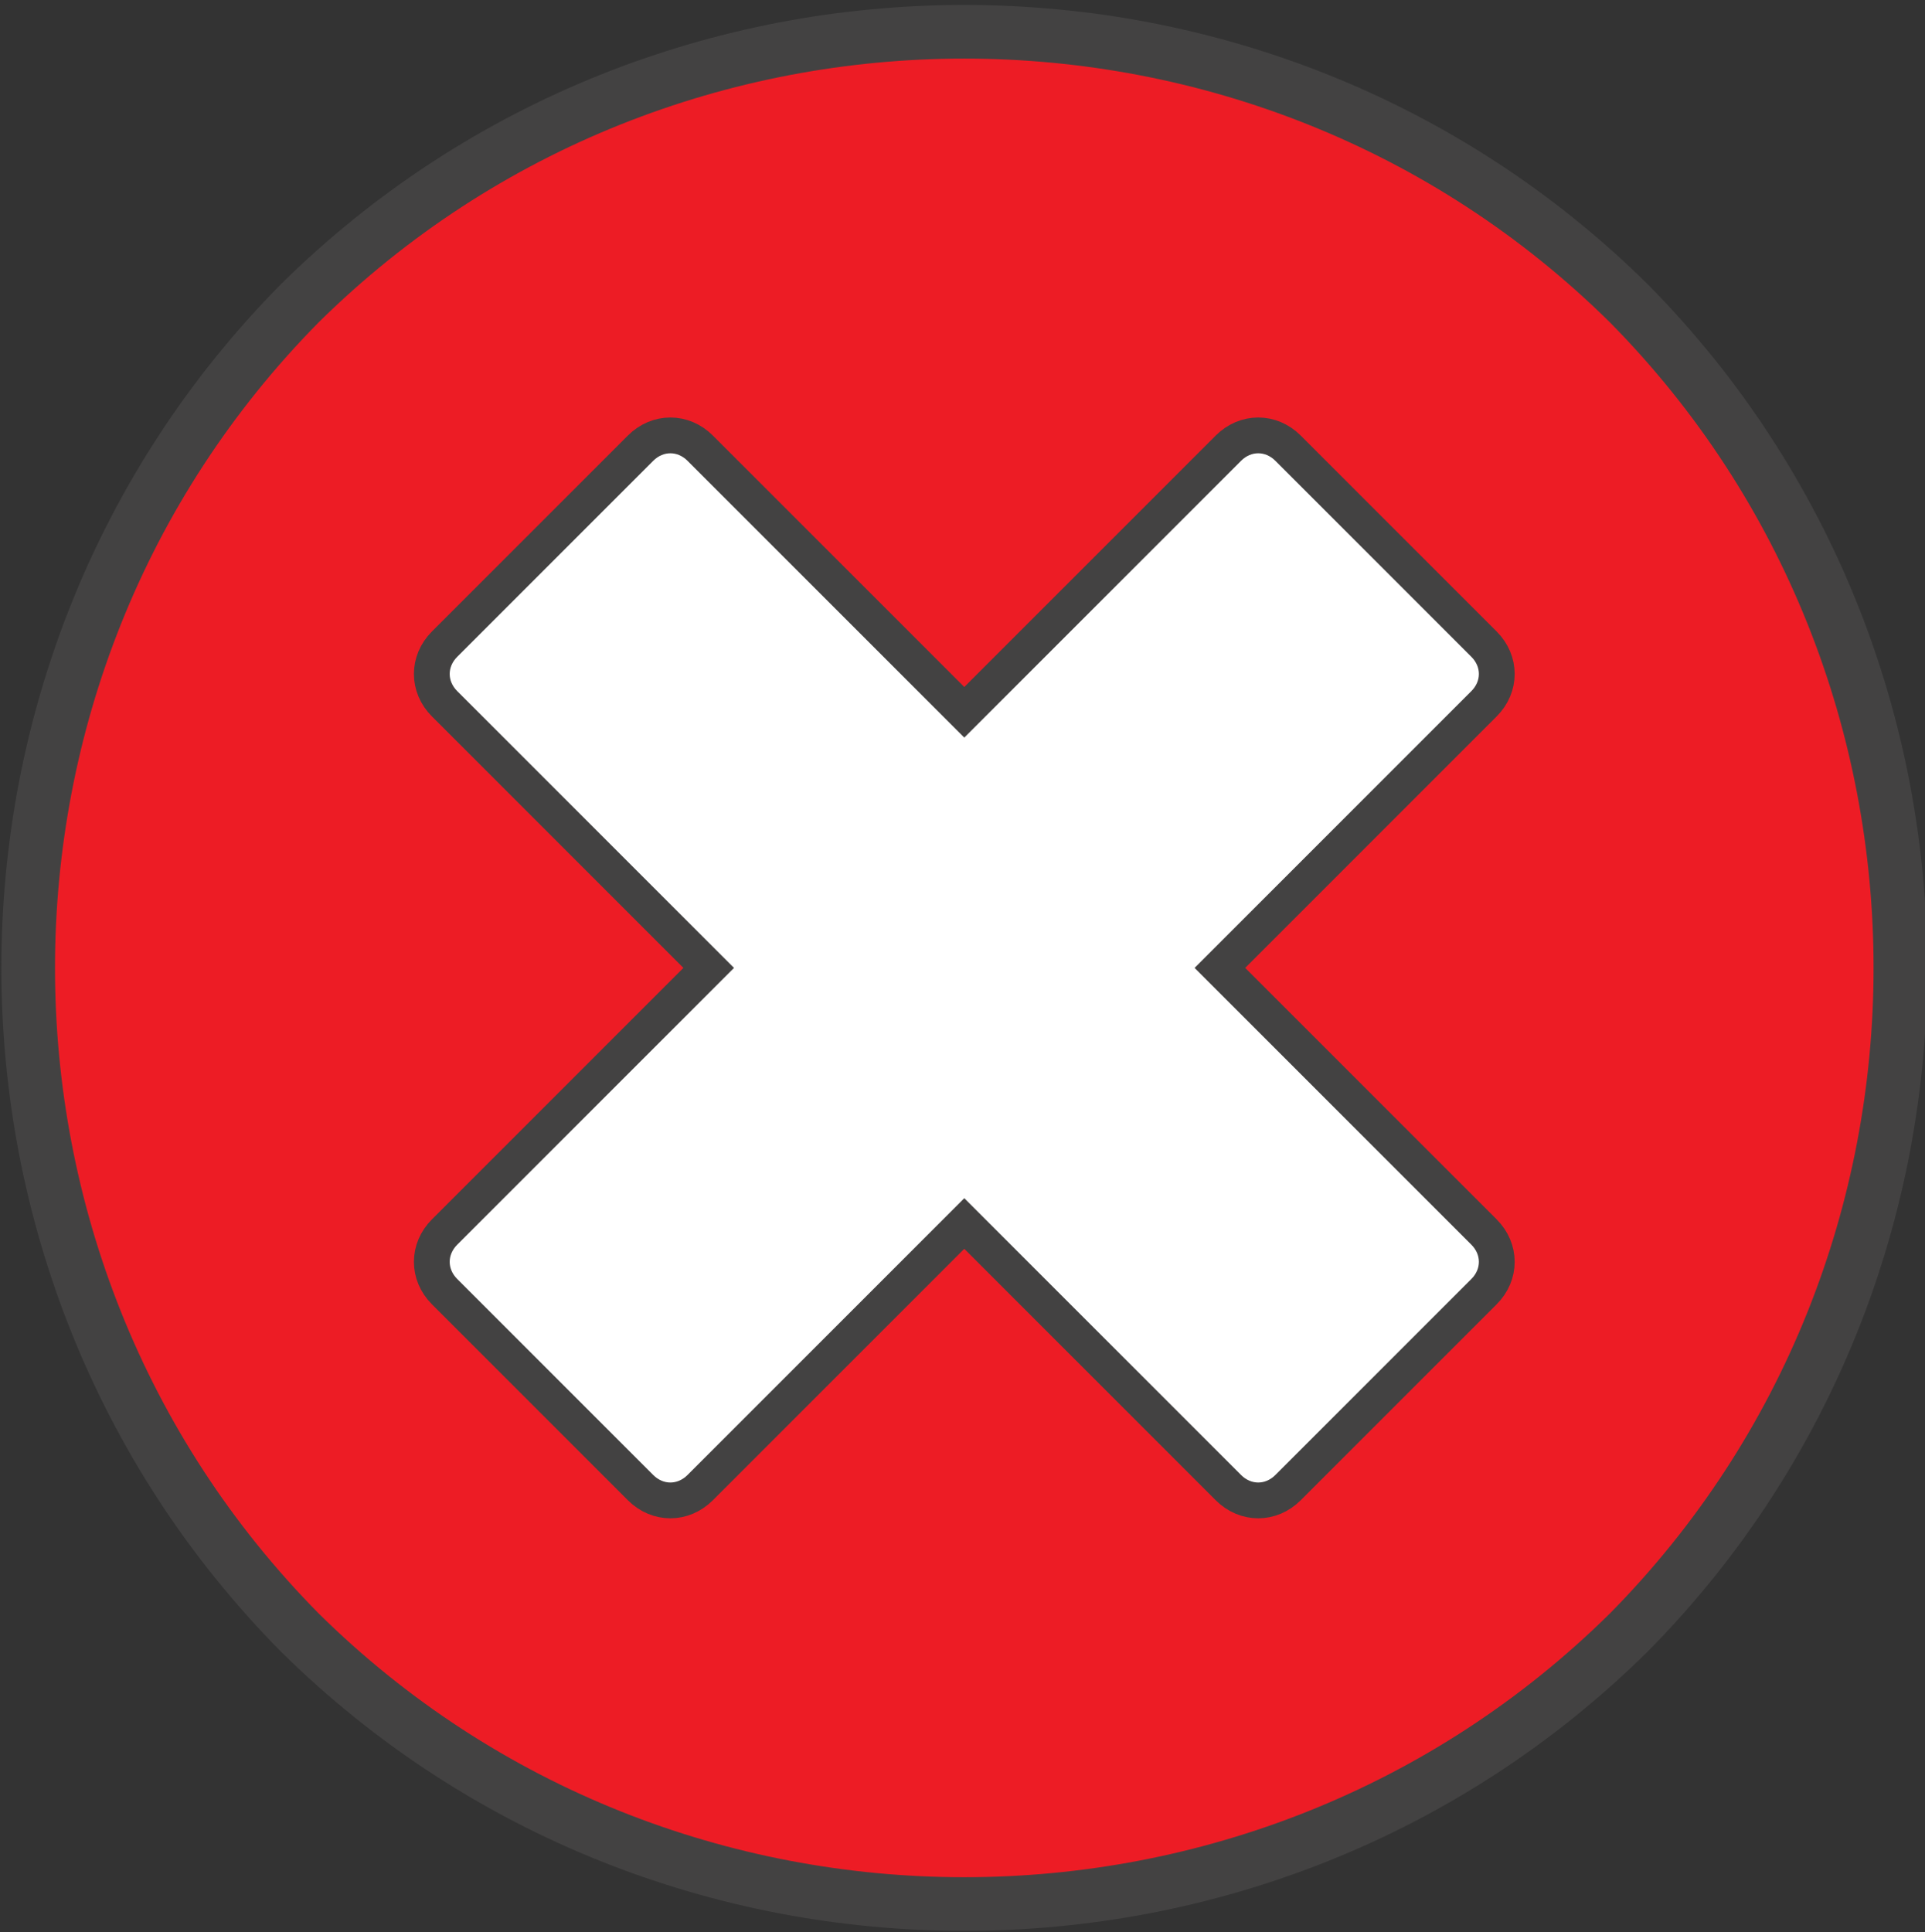
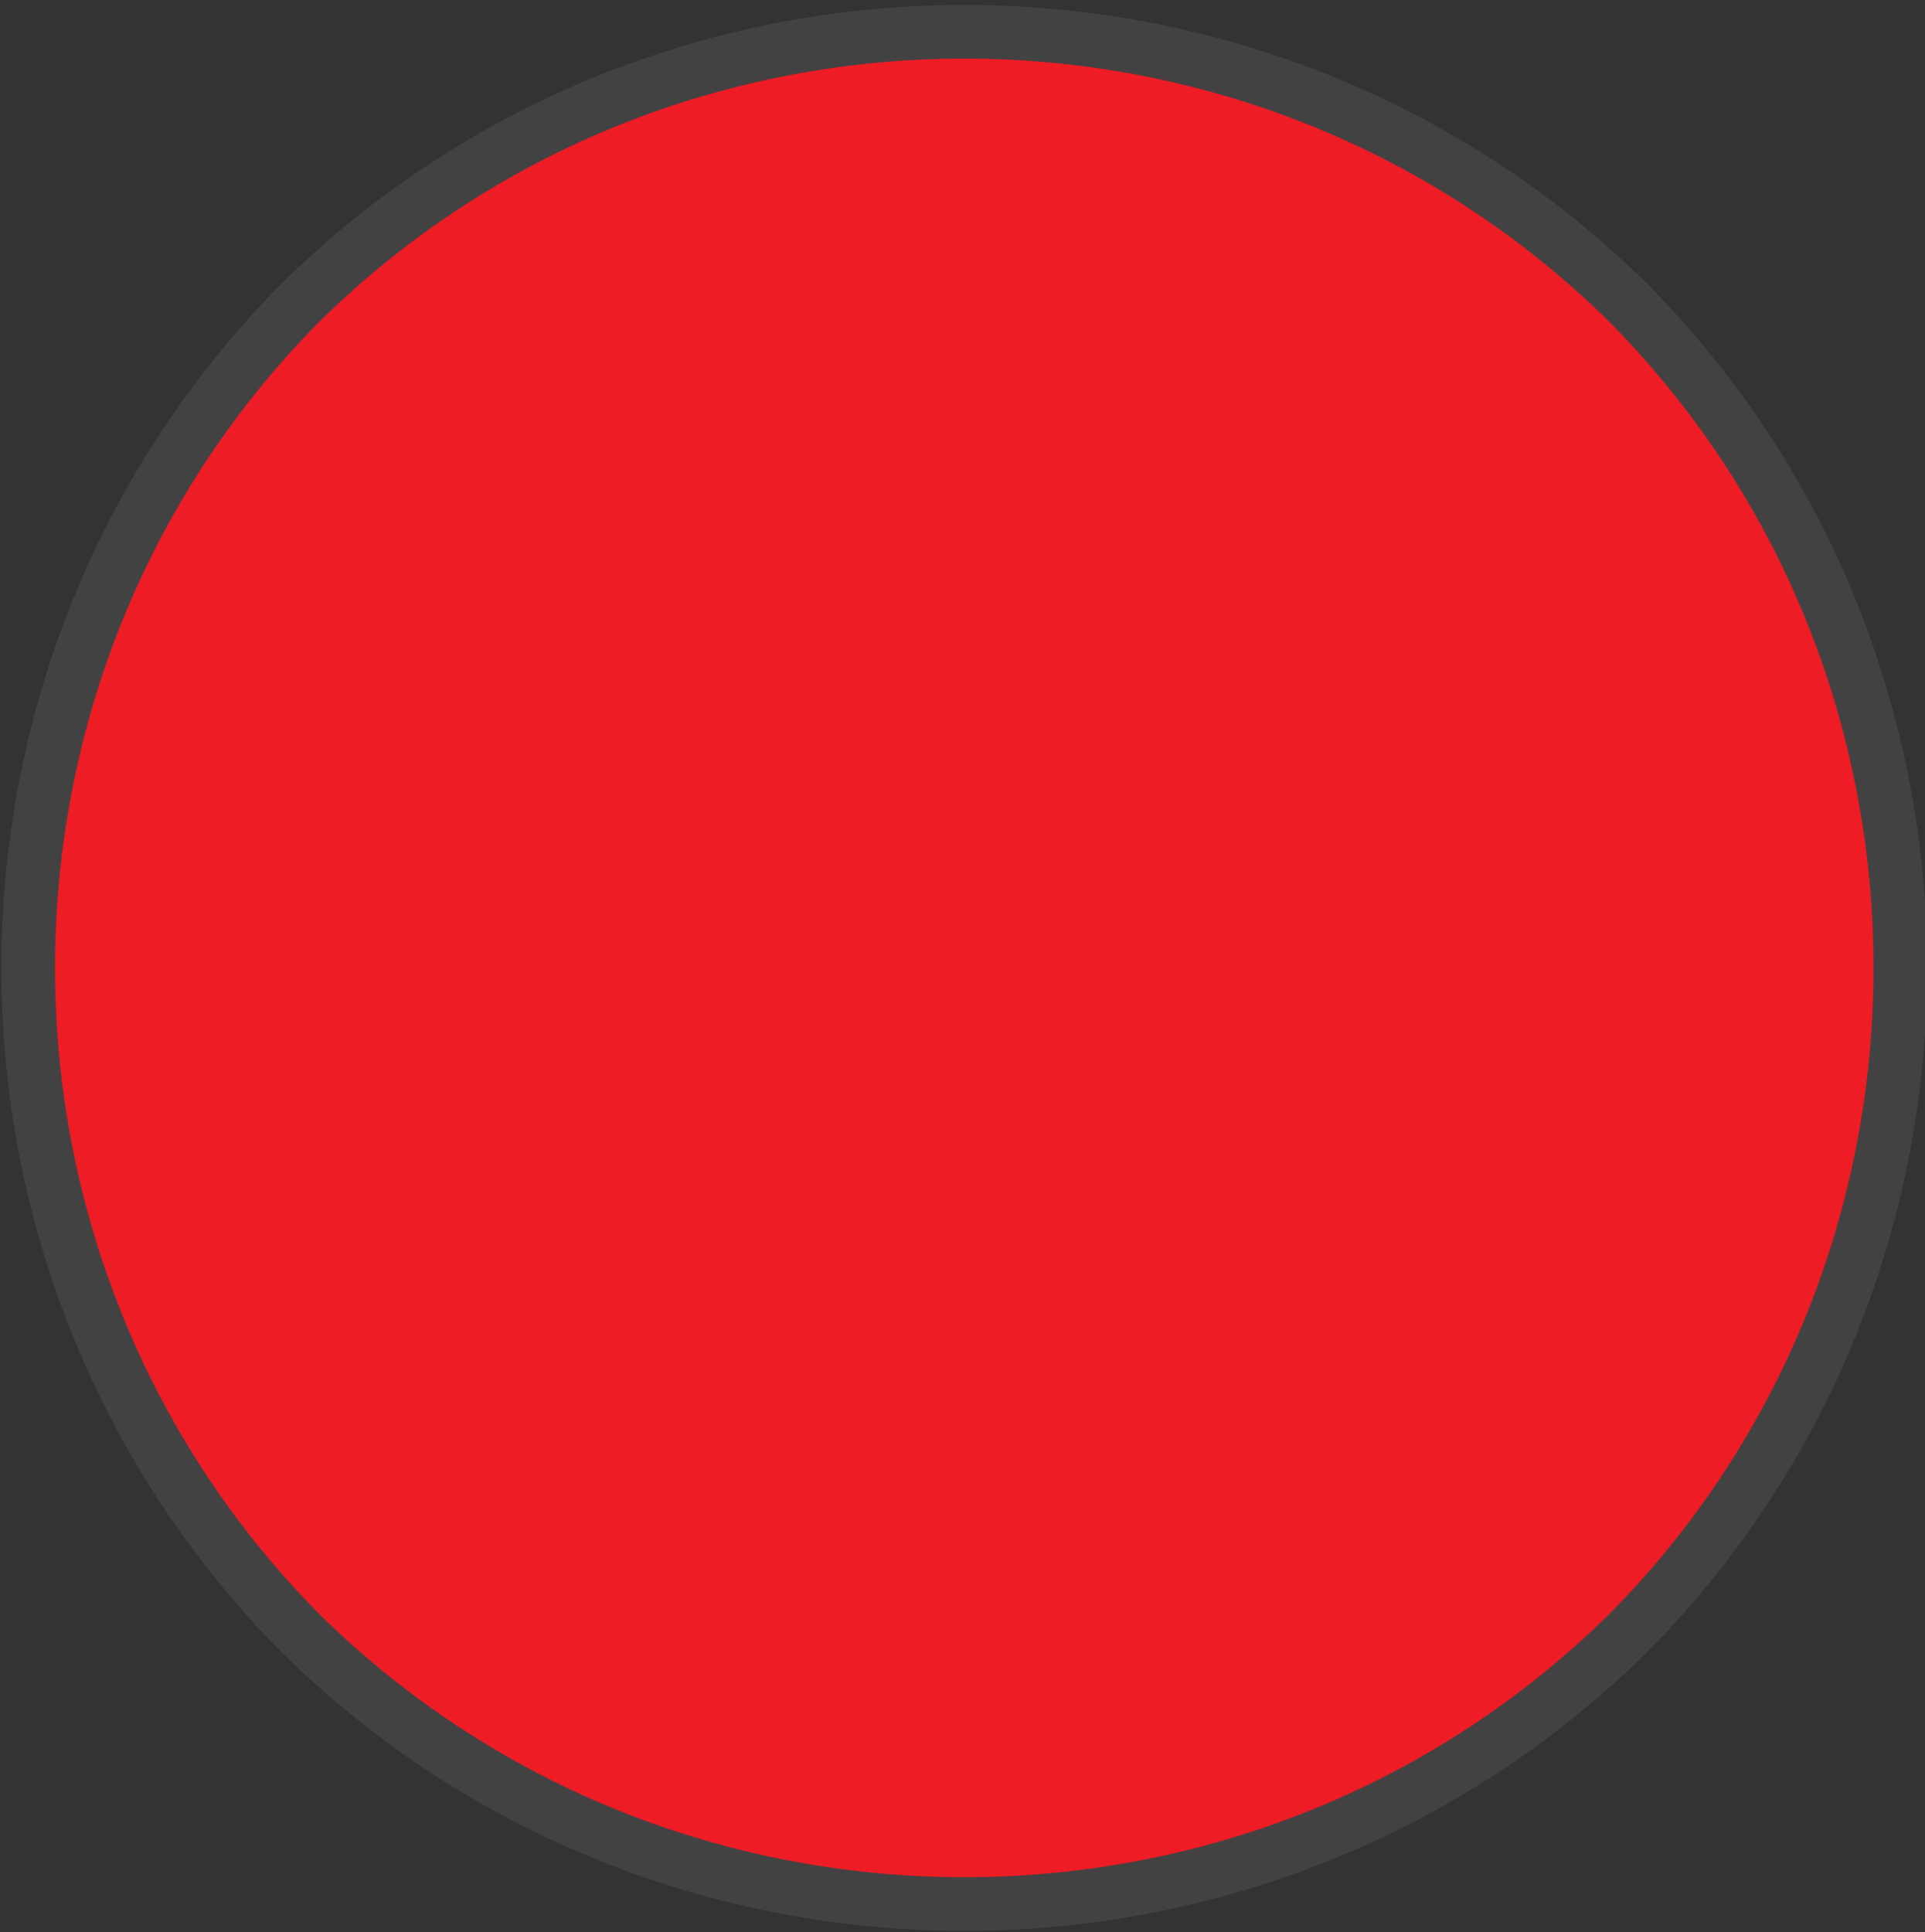
<svg xmlns="http://www.w3.org/2000/svg" version="1.1" id="Слой_1" shape-rendering="geometricPrecision" image-rendering="optimizeQuality" text-rendering="geometricPrecision" x="0px" y="0px" width="538px" height="540px" viewBox="28.14 150.445 538 540" enable-background="new 28.14 150.445 538 540" xml:space="preserve">
  <rect x="28.14" y="150.445" width="538" height="540" fill="#333333" stroke="none" />
  <path fill="#ED1C25" stroke="#434242" stroke-width="15" d="M111.912,235.218c-101.197,102.388-101.197,269.067,0,371.456  c102.389,101.197,269.066,101.197,371.455,0c101.197-102.389,101.197-269.067,0-371.456  C380.979,134.02,214.301,134.02,111.912,235.218z" />
-   <path fill="#FFFFFF" stroke="#434242" stroke-width="10" d="M442.888,347.13l-73.814,73.815l73.814,73.814  c4.763,4.764,4.763,11.906,0,16.668l-54.766,54.766c-4.762,4.764-11.905,4.764-16.668,0l-73.814-73.814l-73.814,73.814  c-4.763,4.764-11.905,4.764-16.668,0l-54.766-54.766c-4.763-4.762-4.763-11.904,0-16.668l73.814-73.814l-73.814-73.815  c-4.763-4.762-4.763-11.906,0-16.668l54.766-54.766c4.763-4.762,11.905-4.762,16.668,0l73.814,73.814l73.814-73.814  c4.763-4.762,11.906-4.762,16.668,0l54.766,54.766C447.651,335.225,447.651,342.368,442.888,347.13z" />
</svg>